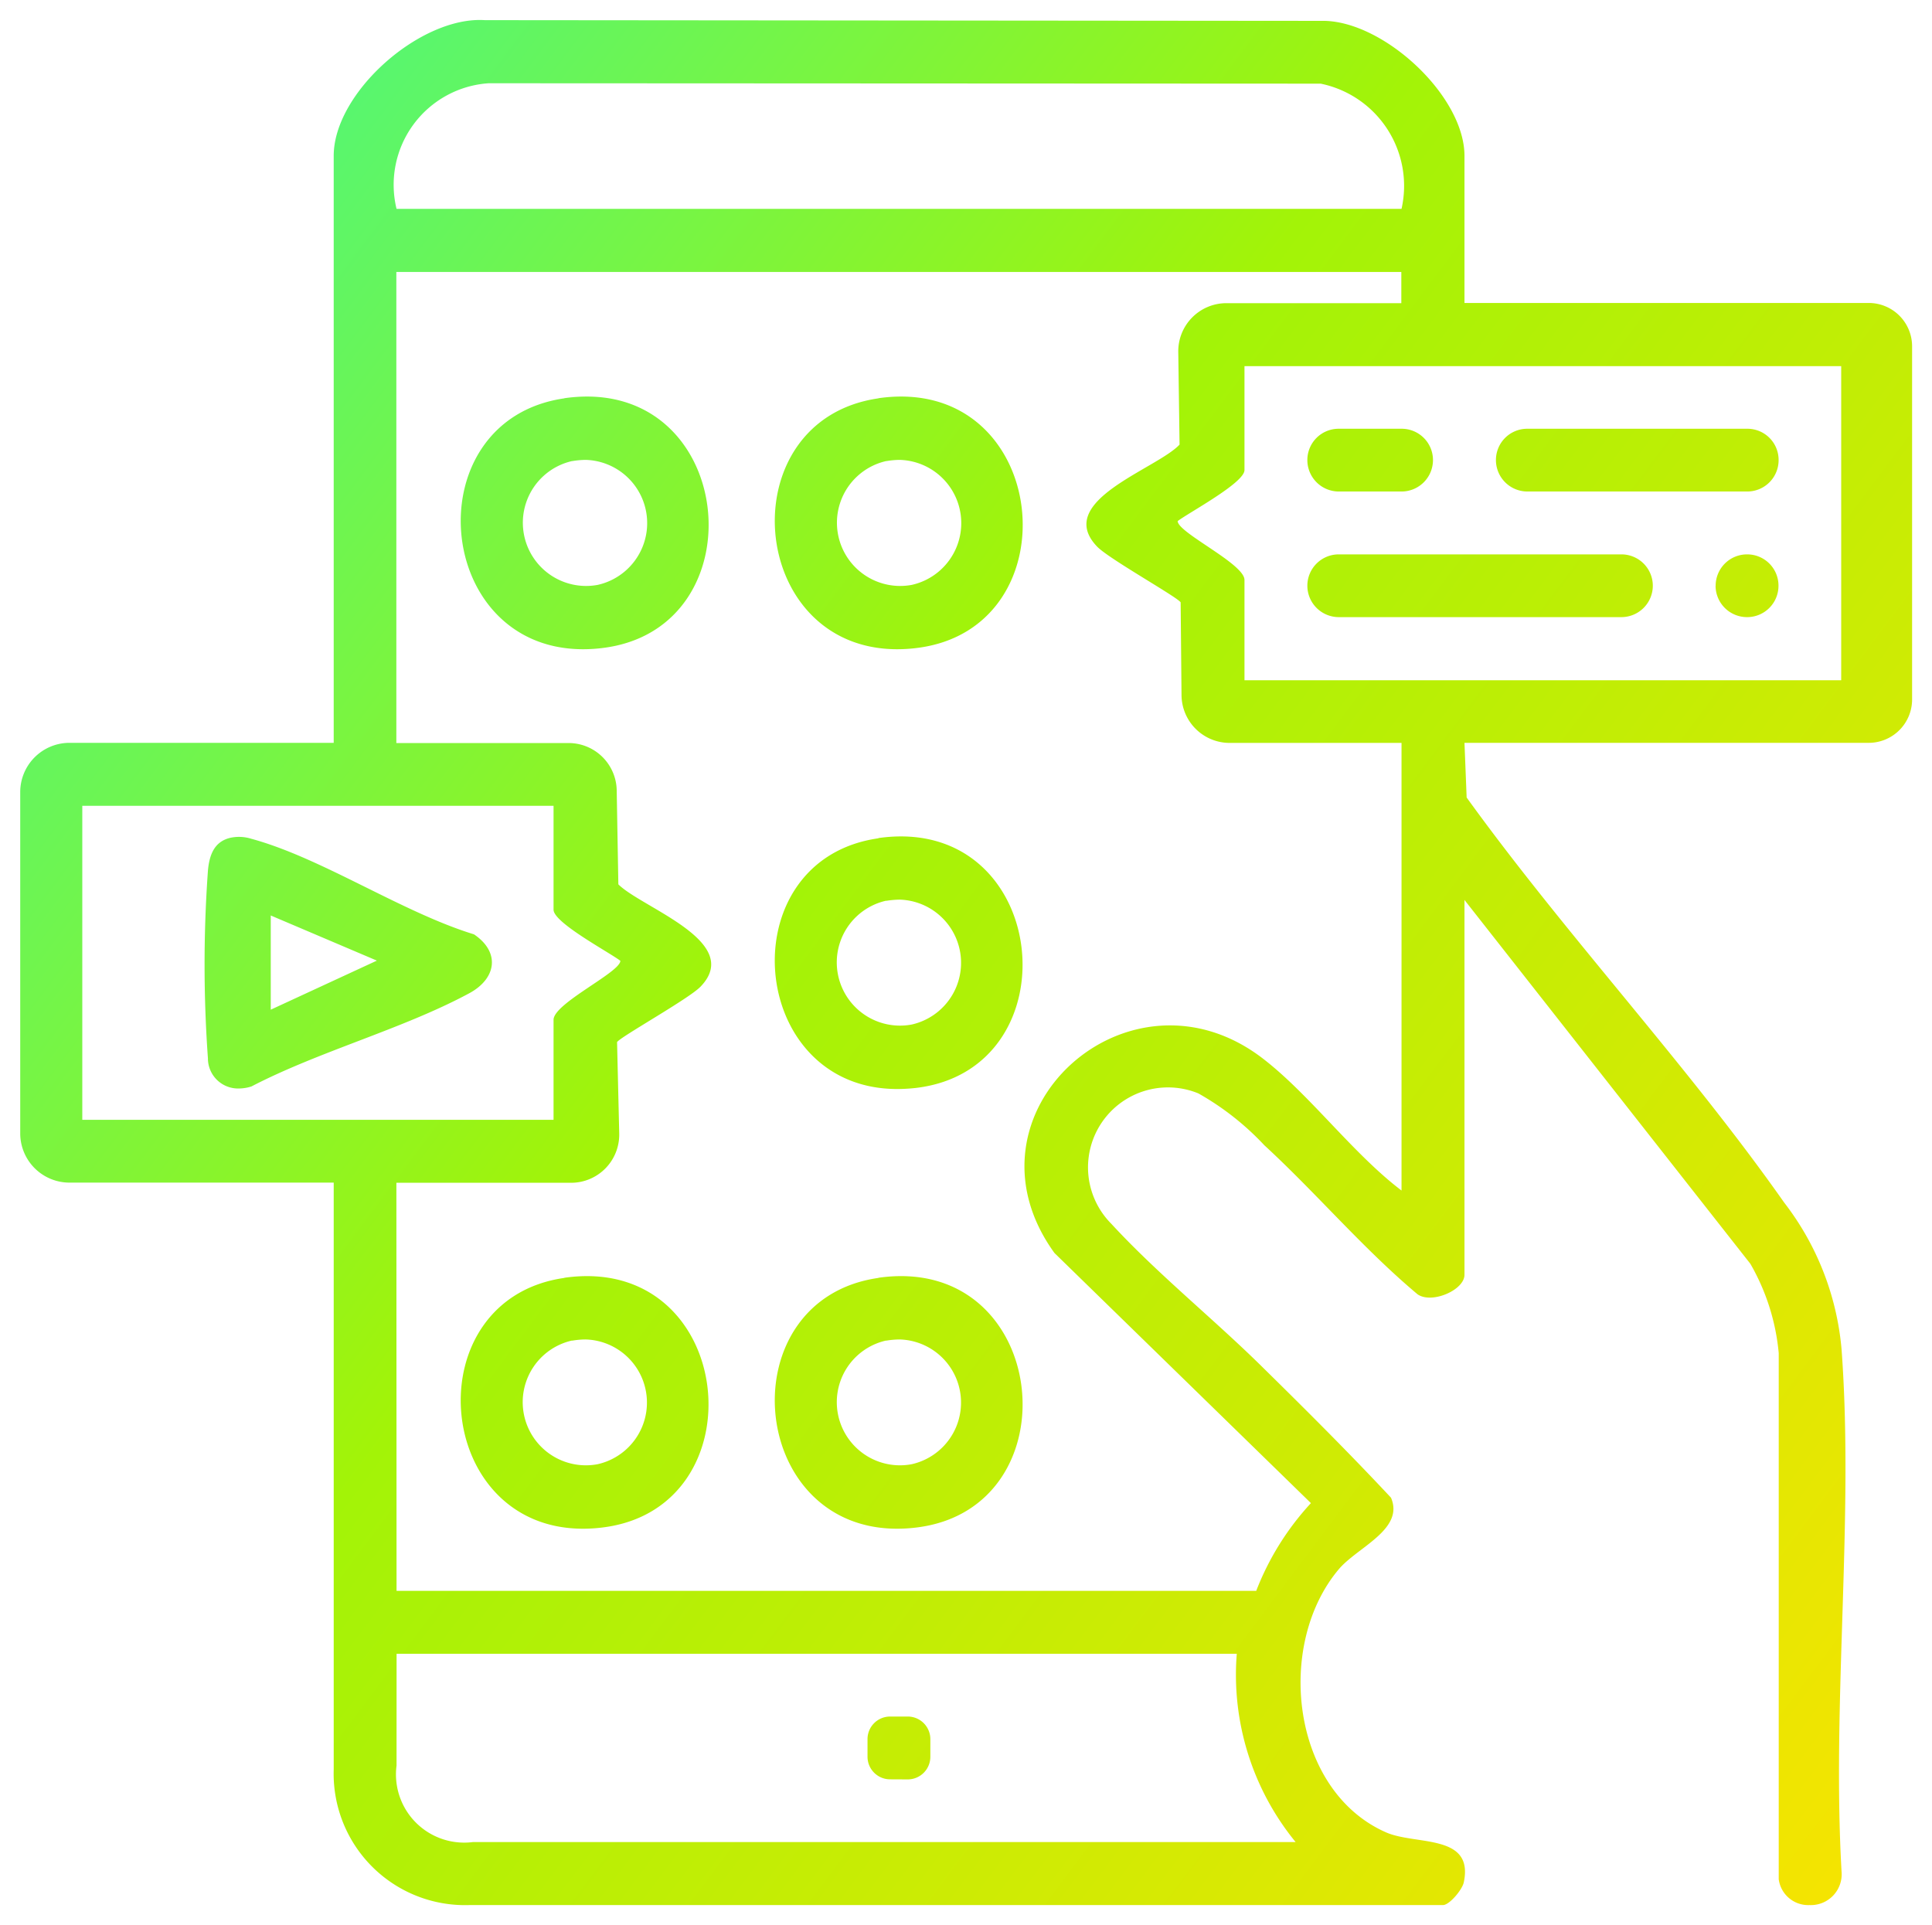
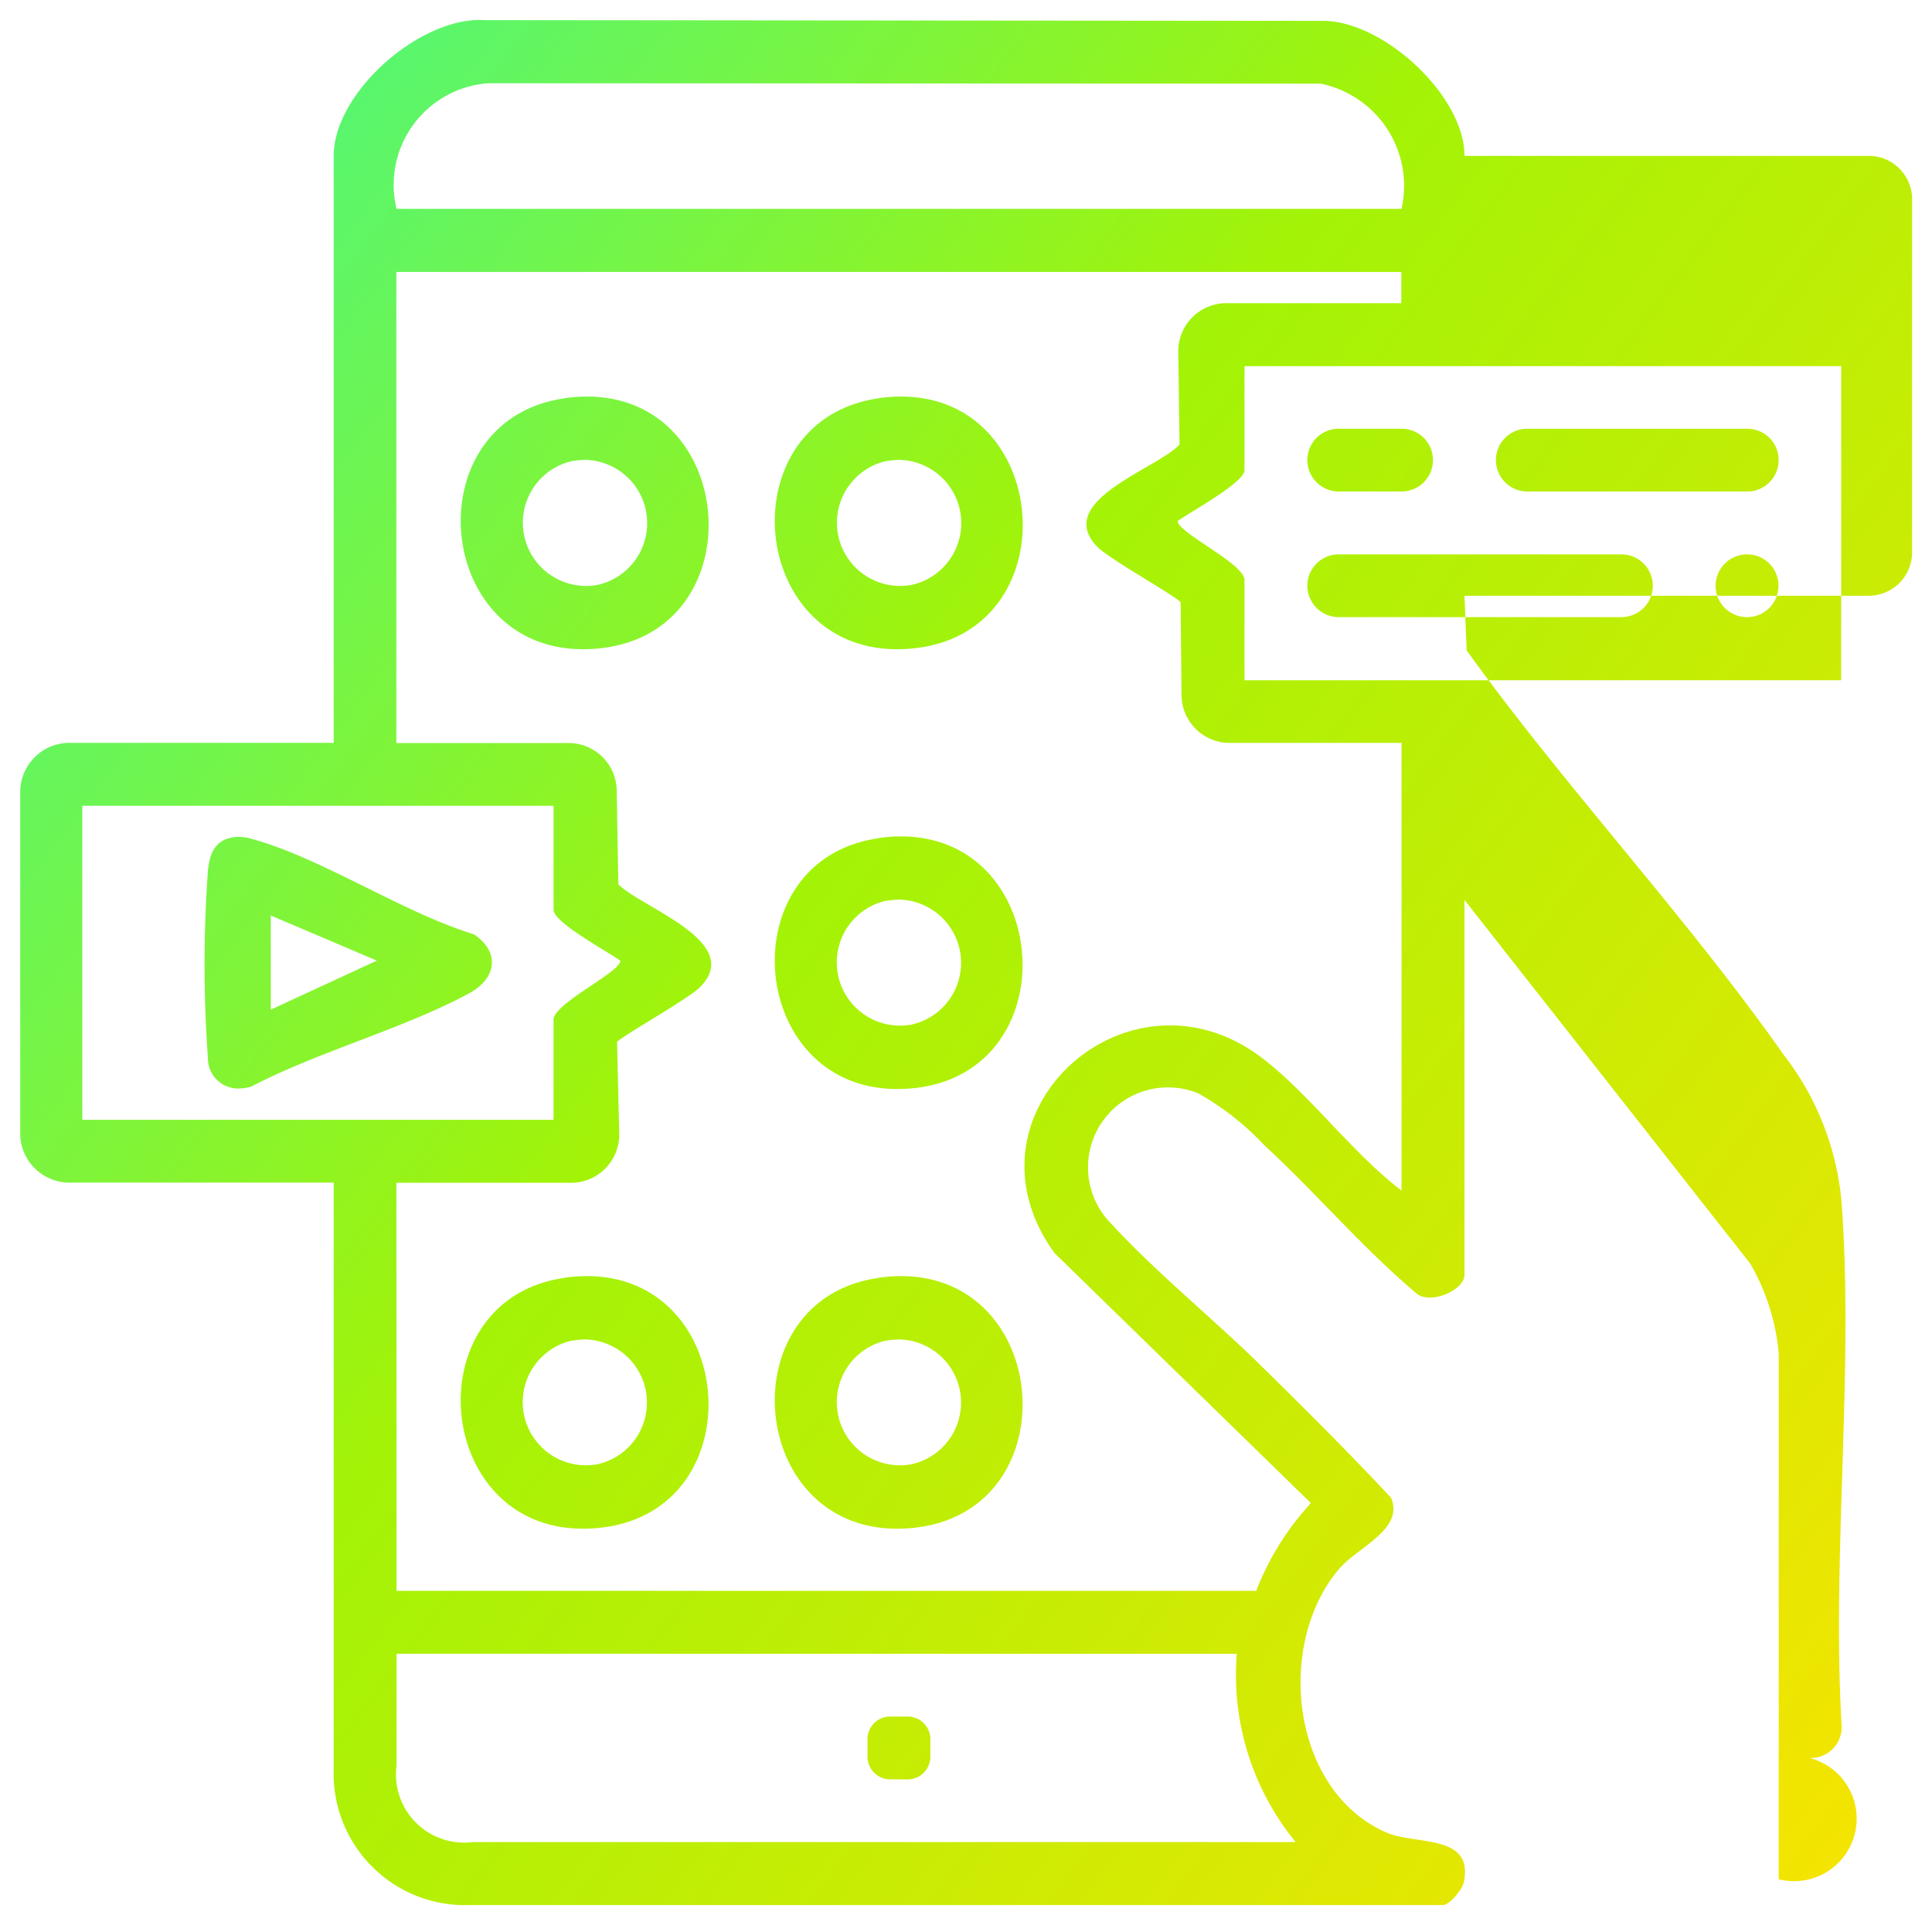
<svg xmlns="http://www.w3.org/2000/svg" width="48.151" height="47.982" viewBox="0 0 48.151 47.982">
  <linearGradient id="linear-gradient" x2="1" y2="1" gradientUnits="objectBoundingBox">
    <stop offset="0" stop-color="#05f9e2" />
    <stop offset="0.522" stop-color="#a3f307" />
    <stop offset="1" stop-color="#ffe200" />
  </linearGradient>
-   <path id="picto-mobile-métier" d="M-7075.714-17877.555l0-13.113a5.453,5.453,0,0,0-.707-2.227l-7.125-9.068v9.342c0,.383-.819.734-1.17.486-1.363-1.143-2.514-2.514-3.819-3.715a6.87,6.87,0,0,0-1.642-1.291,1.993,1.993,0,0,0-2.172,3.248c1.151,1.25,2.555,2.375,3.765,3.57,1.084,1.066,2.168,2.146,3.207,3.258.337.791-.832,1.229-1.3,1.781-1.592,1.885-1.187,5.52,1.174,6.559.742.328,2.2.027,1.939,1.25-.041.186-.36.563-.518.563h-24.268a3.275,3.275,0,0,1-3.378-3.379v-14.627h-6.581a1.228,1.228,0,0,1-1.232-1.229v-8.5a1.229,1.229,0,0,1,1.232-1.232h6.581v-14.629c0-1.582,2.164-3.486,3.765-3.383l20.931.018c1.5.033,3.486,1.877,3.486,3.365v3.666h10.076a1.081,1.081,0,0,1,1.08,1.084v8.795a1.081,1.081,0,0,1-1.08,1.084h-10.076l.054,1.363c2.474,3.428,5.493,6.652,7.913,10.094a6.976,6.976,0,0,1,1.431,3.658c.311,4.2-.243,8.775,0,13.018a.768.768,0,0,1-.8.834A.741.741,0,0,1-7075.714-17877.555Zm-34.448-2.834a1.7,1.7,0,0,0,1.907,1.906h20.5a6.584,6.584,0,0,1-1.466-4.691h-20.94Zm0-4.355h21.426a6.868,6.868,0,0,1,1.363-2.186l-6.392-6.234c-2.523-3.486,1.876-7.436,5.218-4.828,1.16.9,2.227,2.357,3.432,3.271v-11.156h-4.283a1.2,1.2,0,0,1-1.2-1.187l-.022-2.316c-.077-.131-1.795-1.088-2.083-1.391-1.088-1.137,1.485-1.93,2.056-2.541l-.032-2.3a1.2,1.2,0,0,1,1.2-1.225h4.359v-.777h-25.047v11.74h4.292a1.2,1.2,0,0,1,1.2,1.17l.041,2.352c.594.59,3.126,1.428,2.051,2.547-.283.3-2.006,1.256-2.083,1.385l.054,2.285a1.2,1.2,0,0,1-1.2,1.221h-4.354Zm-7.832-11.74h11.745v-2.492c0-.41,1.665-1.184,1.665-1.471-.292-.221-1.665-.949-1.665-1.273v-2.59h-11.745Zm28.965-16.193c0,.318-1.376,1.053-1.665,1.271,0,.289,1.665,1.063,1.665,1.467v2.5h14.872v-7.828h-14.872Zm-21.133-6.51h25.047a2.6,2.6,0,0,0-2.015-3.121l-20.737-.01A2.537,2.537,0,0,0-7110.162-17919.187Zm12.3,39.141a.563.563,0,0,1-.562-.562v-.437a.563.563,0,0,1,.563-.566h.436a.564.564,0,0,1,.567.566v.438a.564.564,0,0,1-.567.563Zm-.292-12.5c4.282-.613,4.917,5.752.94,6.225a3.94,3.94,0,0,1-.471.029C-7101.438-17886.289-7101.883-17892.012-7098.151-17892.543Zm.193,1.564a1.574,1.574,0,0,0,.639,3.082,1.574,1.574,0,0,0-.3-3.109A2.051,2.051,0,0,0-7097.958-17890.979Zm-8.021-1.564c4.282-.613,4.917,5.752.94,6.225a3.94,3.94,0,0,1-.471.029C-7109.265-17886.289-7109.71-17892.012-7105.979-17892.543Zm.193,1.564a1.574,1.574,0,0,0,.639,3.082,1.574,1.574,0,0,0-.3-3.109A2.056,2.056,0,0,0-7105.785-17890.979Zm7.634-12.523c4.282-.611,4.917,5.754.94,6.227a4.311,4.311,0,0,1-.467.027C-7101.438-17897.248-7101.884-17902.971-7098.151-17903.5Zm.193,1.561a1.576,1.576,0,0,0,.639,3.086,1.576,1.576,0,0,0-.3-3.113A2.289,2.289,0,0,0-7097.958-17901.941Zm-16.9,3.941a32.766,32.766,0,0,1,0-4.7c.036-.377.153-.719.567-.811a1.029,1.029,0,0,1,.517.027c1.754.477,3.756,1.832,5.546,2.381.666.449.558,1.111-.13,1.475-1.651.887-3.729,1.439-5.416,2.316a1.057,1.057,0,0,1-.319.051A.751.751,0,0,1-7114.863-17898Zm1.565-1.225,2.645-1.223-2.645-1.125Zm15.146-15.24c4.282-.611,4.917,5.754.94,6.227a3.948,3.948,0,0,1-.471.029C-7101.438-17908.209-7101.883-17913.928-7098.151-17914.465Zm.193,1.566a1.576,1.576,0,0,0,.639,3.086,1.577,1.577,0,0,0-.3-3.115A2.061,2.061,0,0,0-7097.958-17912.9Zm-8.021-1.566c4.282-.611,4.917,5.754.94,6.227a3.942,3.942,0,0,1-.471.029C-7109.265-17908.209-7109.71-17913.928-7105.979-17914.465Zm.193,1.566a1.576,1.576,0,0,0,.639,3.086,1.577,1.577,0,0,0-.3-3.115A2.061,2.061,0,0,0-7105.785-17912.9Zm28.5,3.107a.782.782,0,0,1,.783-.781.779.779,0,0,1,.783.781.781.781,0,0,1-.783.783A.784.784,0,0,1-7077.288-17909.791Zm-9.393.783a.784.784,0,0,1-.783-.783.782.782,0,0,1,.783-.781h7.044a.782.782,0,0,1,.783.781.784.784,0,0,1-.783.783Zm4.7-3.131a.784.784,0,0,1-.783-.783.779.779,0,0,1,.783-.781h5.479a.777.777,0,0,1,.783.781.781.781,0,0,1-.783.783Zm-4.7,0a.784.784,0,0,1-.783-.783.779.779,0,0,1,.783-.781h1.565a.78.78,0,0,1,.783.781.784.784,0,0,1-.783.783Z" transform="translate(7120.045 17924.393)" stroke="rgba(0,0,0,0)" stroke-miterlimit="10" stroke-width="1" fill="url(#linear-gradient)" />
+   <path id="picto-mobile-métier" d="M-7075.714-17877.555l0-13.113a5.453,5.453,0,0,0-.707-2.227l-7.125-9.068v9.342c0,.383-.819.734-1.17.486-1.363-1.143-2.514-2.514-3.819-3.715a6.87,6.87,0,0,0-1.642-1.291,1.993,1.993,0,0,0-2.172,3.248c1.151,1.25,2.555,2.375,3.765,3.57,1.084,1.066,2.168,2.146,3.207,3.258.337.791-.832,1.229-1.3,1.781-1.592,1.885-1.187,5.52,1.174,6.559.742.328,2.2.027,1.939,1.25-.041.186-.36.563-.518.563h-24.268a3.275,3.275,0,0,1-3.378-3.379v-14.627h-6.581a1.228,1.228,0,0,1-1.232-1.229v-8.5a1.229,1.229,0,0,1,1.232-1.232h6.581v-14.629c0-1.582,2.164-3.486,3.765-3.383l20.931.018c1.5.033,3.486,1.877,3.486,3.365h10.076a1.081,1.081,0,0,1,1.08,1.084v8.795a1.081,1.081,0,0,1-1.08,1.084h-10.076l.054,1.363c2.474,3.428,5.493,6.652,7.913,10.094a6.976,6.976,0,0,1,1.431,3.658c.311,4.2-.243,8.775,0,13.018a.768.768,0,0,1-.8.834A.741.741,0,0,1-7075.714-17877.555Zm-34.448-2.834a1.7,1.7,0,0,0,1.907,1.906h20.5a6.584,6.584,0,0,1-1.466-4.691h-20.94Zm0-4.355h21.426a6.868,6.868,0,0,1,1.363-2.186l-6.392-6.234c-2.523-3.486,1.876-7.436,5.218-4.828,1.16.9,2.227,2.357,3.432,3.271v-11.156h-4.283a1.2,1.2,0,0,1-1.2-1.187l-.022-2.316c-.077-.131-1.795-1.088-2.083-1.391-1.088-1.137,1.485-1.93,2.056-2.541l-.032-2.3a1.2,1.2,0,0,1,1.2-1.225h4.359v-.777h-25.047v11.74h4.292a1.2,1.2,0,0,1,1.2,1.17l.041,2.352c.594.59,3.126,1.428,2.051,2.547-.283.3-2.006,1.256-2.083,1.385l.054,2.285a1.2,1.2,0,0,1-1.2,1.221h-4.354Zm-7.832-11.74h11.745v-2.492c0-.41,1.665-1.184,1.665-1.471-.292-.221-1.665-.949-1.665-1.273v-2.59h-11.745Zm28.965-16.193c0,.318-1.376,1.053-1.665,1.271,0,.289,1.665,1.063,1.665,1.467v2.5h14.872v-7.828h-14.872Zm-21.133-6.51h25.047a2.6,2.6,0,0,0-2.015-3.121l-20.737-.01A2.537,2.537,0,0,0-7110.162-17919.187Zm12.3,39.141a.563.563,0,0,1-.562-.562v-.437a.563.563,0,0,1,.563-.566h.436a.564.564,0,0,1,.567.566v.438a.564.564,0,0,1-.567.563Zm-.292-12.5c4.282-.613,4.917,5.752.94,6.225a3.94,3.94,0,0,1-.471.029C-7101.438-17886.289-7101.883-17892.012-7098.151-17892.543Zm.193,1.564a1.574,1.574,0,0,0,.639,3.082,1.574,1.574,0,0,0-.3-3.109A2.051,2.051,0,0,0-7097.958-17890.979Zm-8.021-1.564c4.282-.613,4.917,5.752.94,6.225a3.94,3.94,0,0,1-.471.029C-7109.265-17886.289-7109.71-17892.012-7105.979-17892.543Zm.193,1.564a1.574,1.574,0,0,0,.639,3.082,1.574,1.574,0,0,0-.3-3.109A2.056,2.056,0,0,0-7105.785-17890.979Zm7.634-12.523c4.282-.611,4.917,5.754.94,6.227a4.311,4.311,0,0,1-.467.027C-7101.438-17897.248-7101.884-17902.971-7098.151-17903.5Zm.193,1.561a1.576,1.576,0,0,0,.639,3.086,1.576,1.576,0,0,0-.3-3.113A2.289,2.289,0,0,0-7097.958-17901.941Zm-16.9,3.941a32.766,32.766,0,0,1,0-4.7c.036-.377.153-.719.567-.811a1.029,1.029,0,0,1,.517.027c1.754.477,3.756,1.832,5.546,2.381.666.449.558,1.111-.13,1.475-1.651.887-3.729,1.439-5.416,2.316a1.057,1.057,0,0,1-.319.051A.751.751,0,0,1-7114.863-17898Zm1.565-1.225,2.645-1.223-2.645-1.125Zm15.146-15.24c4.282-.611,4.917,5.754.94,6.227a3.948,3.948,0,0,1-.471.029C-7101.438-17908.209-7101.883-17913.928-7098.151-17914.465Zm.193,1.566a1.576,1.576,0,0,0,.639,3.086,1.577,1.577,0,0,0-.3-3.115A2.061,2.061,0,0,0-7097.958-17912.9Zm-8.021-1.566c4.282-.611,4.917,5.754.94,6.227a3.942,3.942,0,0,1-.471.029C-7109.265-17908.209-7109.71-17913.928-7105.979-17914.465Zm.193,1.566a1.576,1.576,0,0,0,.639,3.086,1.577,1.577,0,0,0-.3-3.115A2.061,2.061,0,0,0-7105.785-17912.9Zm28.5,3.107a.782.782,0,0,1,.783-.781.779.779,0,0,1,.783.781.781.781,0,0,1-.783.783A.784.784,0,0,1-7077.288-17909.791Zm-9.393.783a.784.784,0,0,1-.783-.783.782.782,0,0,1,.783-.781h7.044a.782.782,0,0,1,.783.781.784.784,0,0,1-.783.783Zm4.7-3.131a.784.784,0,0,1-.783-.783.779.779,0,0,1,.783-.781h5.479a.777.777,0,0,1,.783.781.781.781,0,0,1-.783.783Zm-4.7,0a.784.784,0,0,1-.783-.783.779.779,0,0,1,.783-.781h1.565a.78.78,0,0,1,.783.781.784.784,0,0,1-.783.783Z" transform="translate(7120.045 17924.393)" stroke="rgba(0,0,0,0)" stroke-miterlimit="10" stroke-width="1" fill="url(#linear-gradient)" />
</svg>